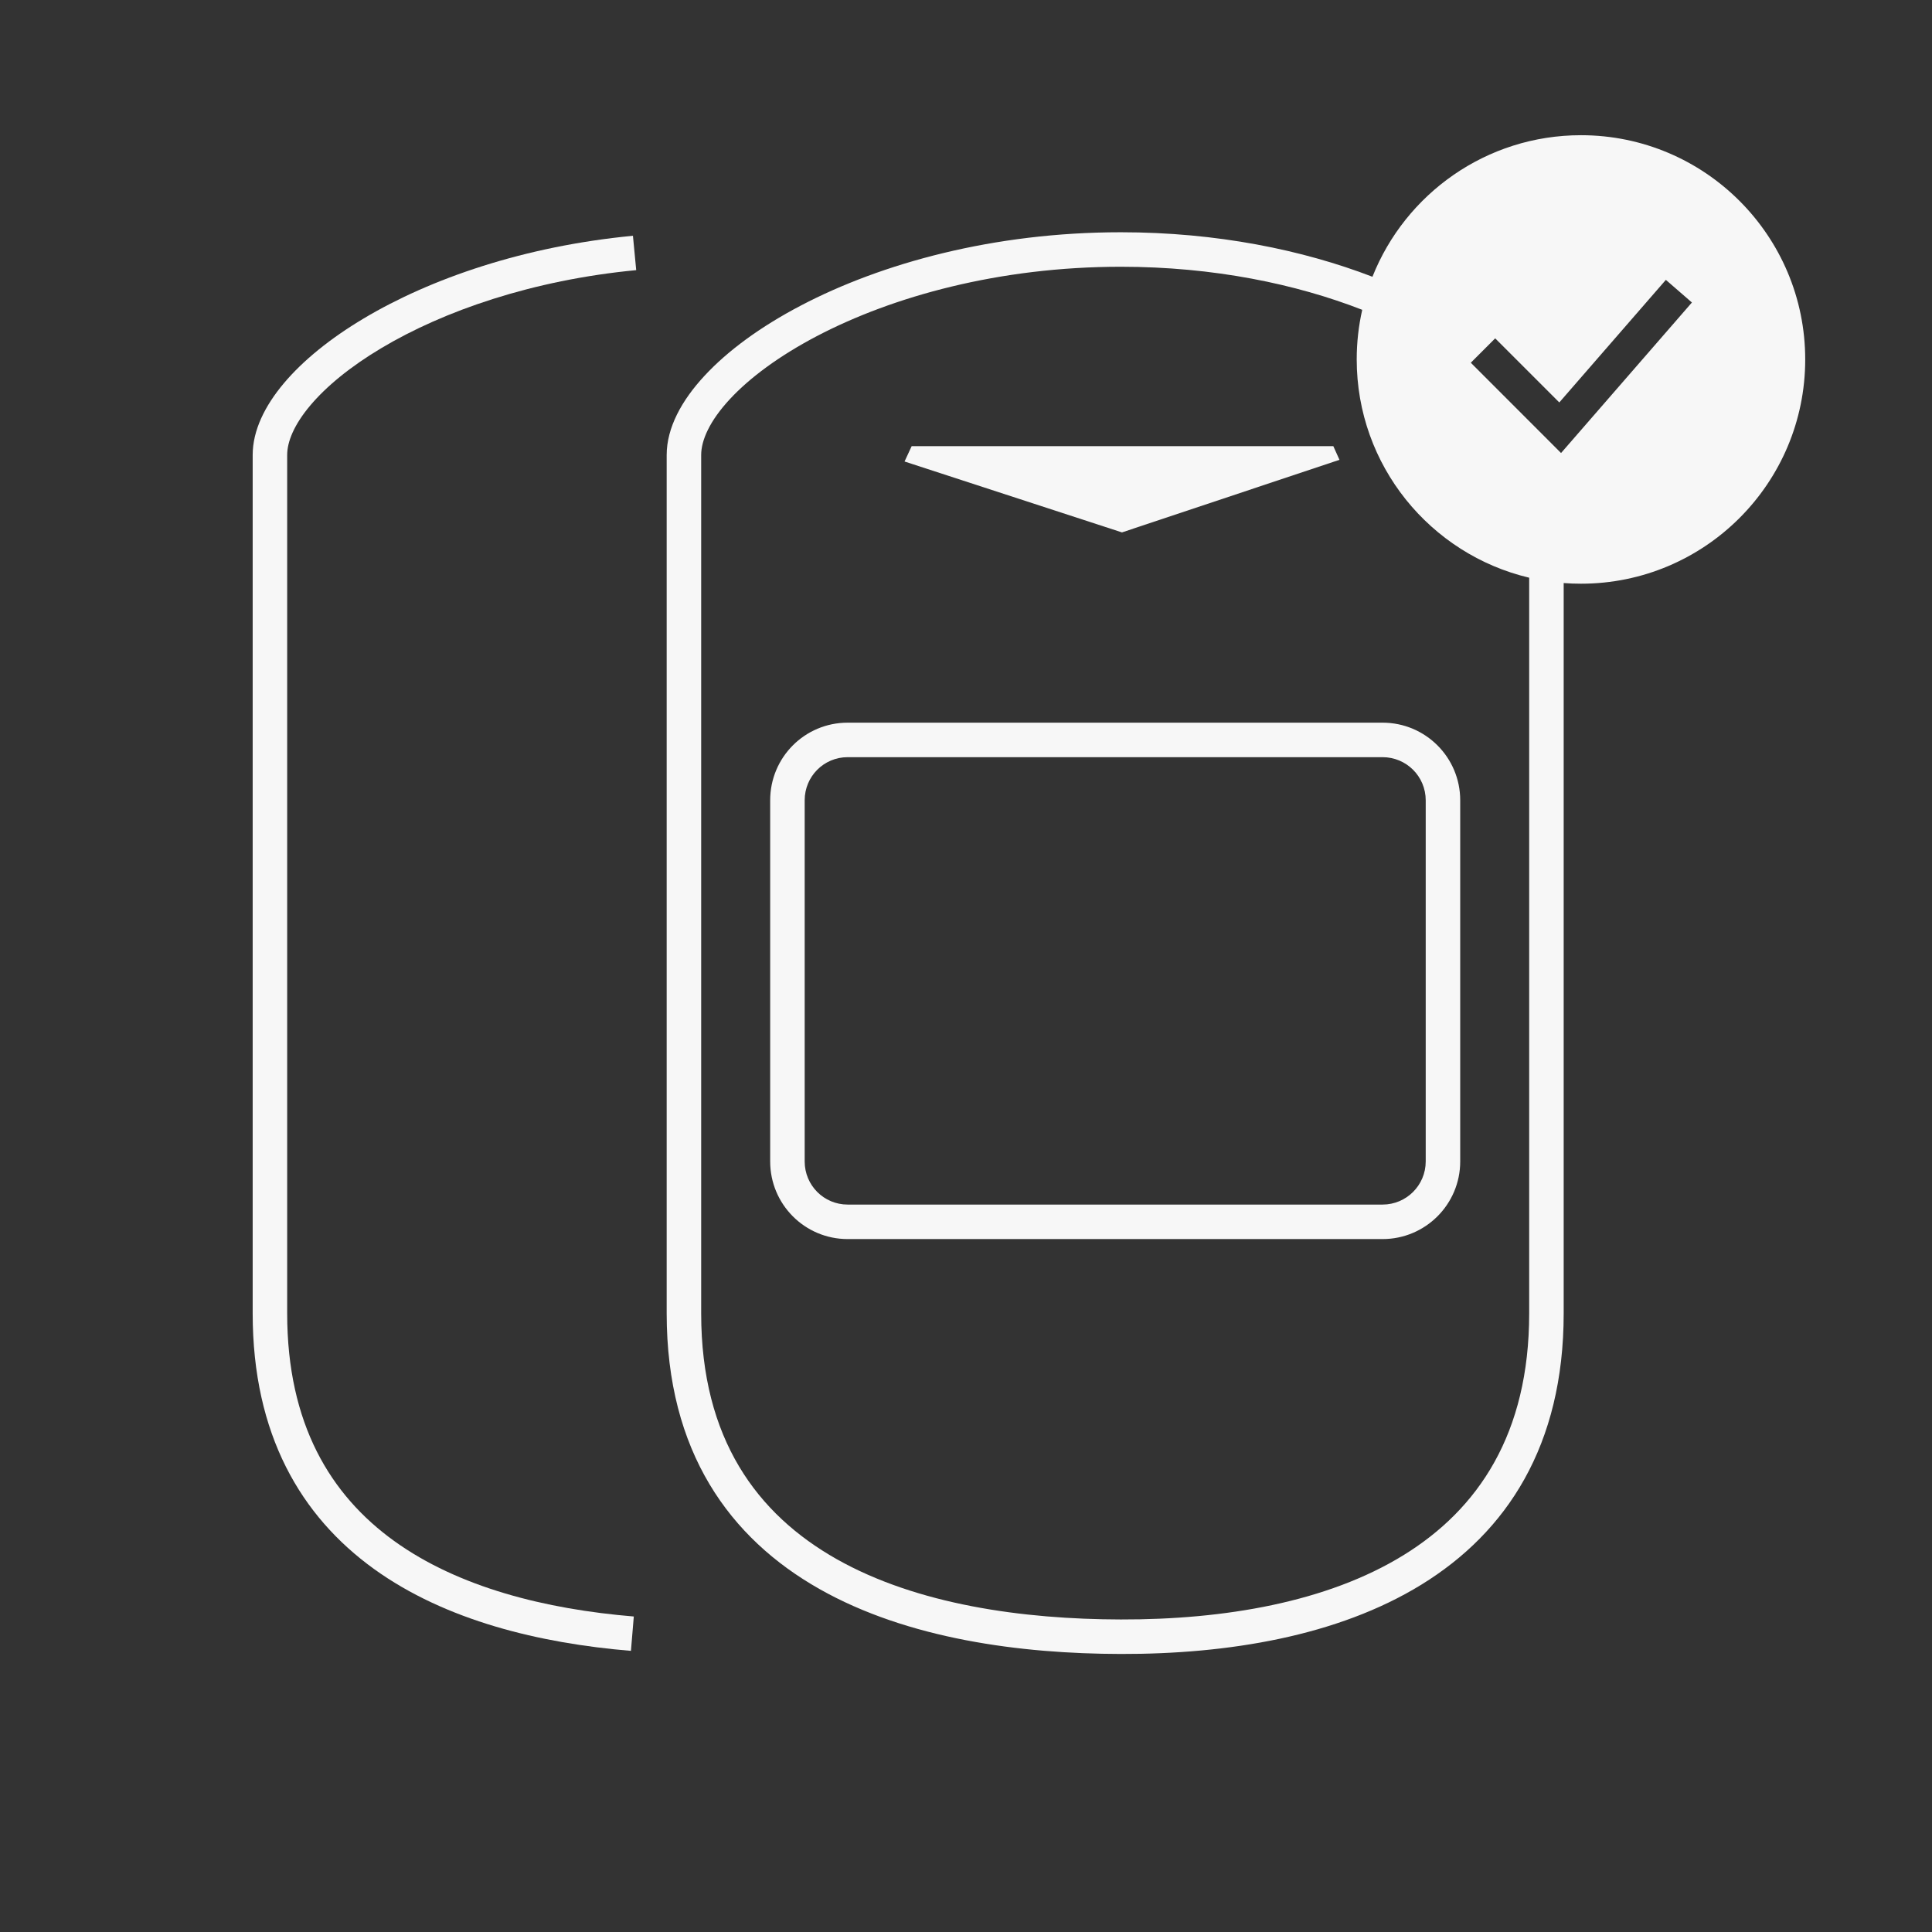
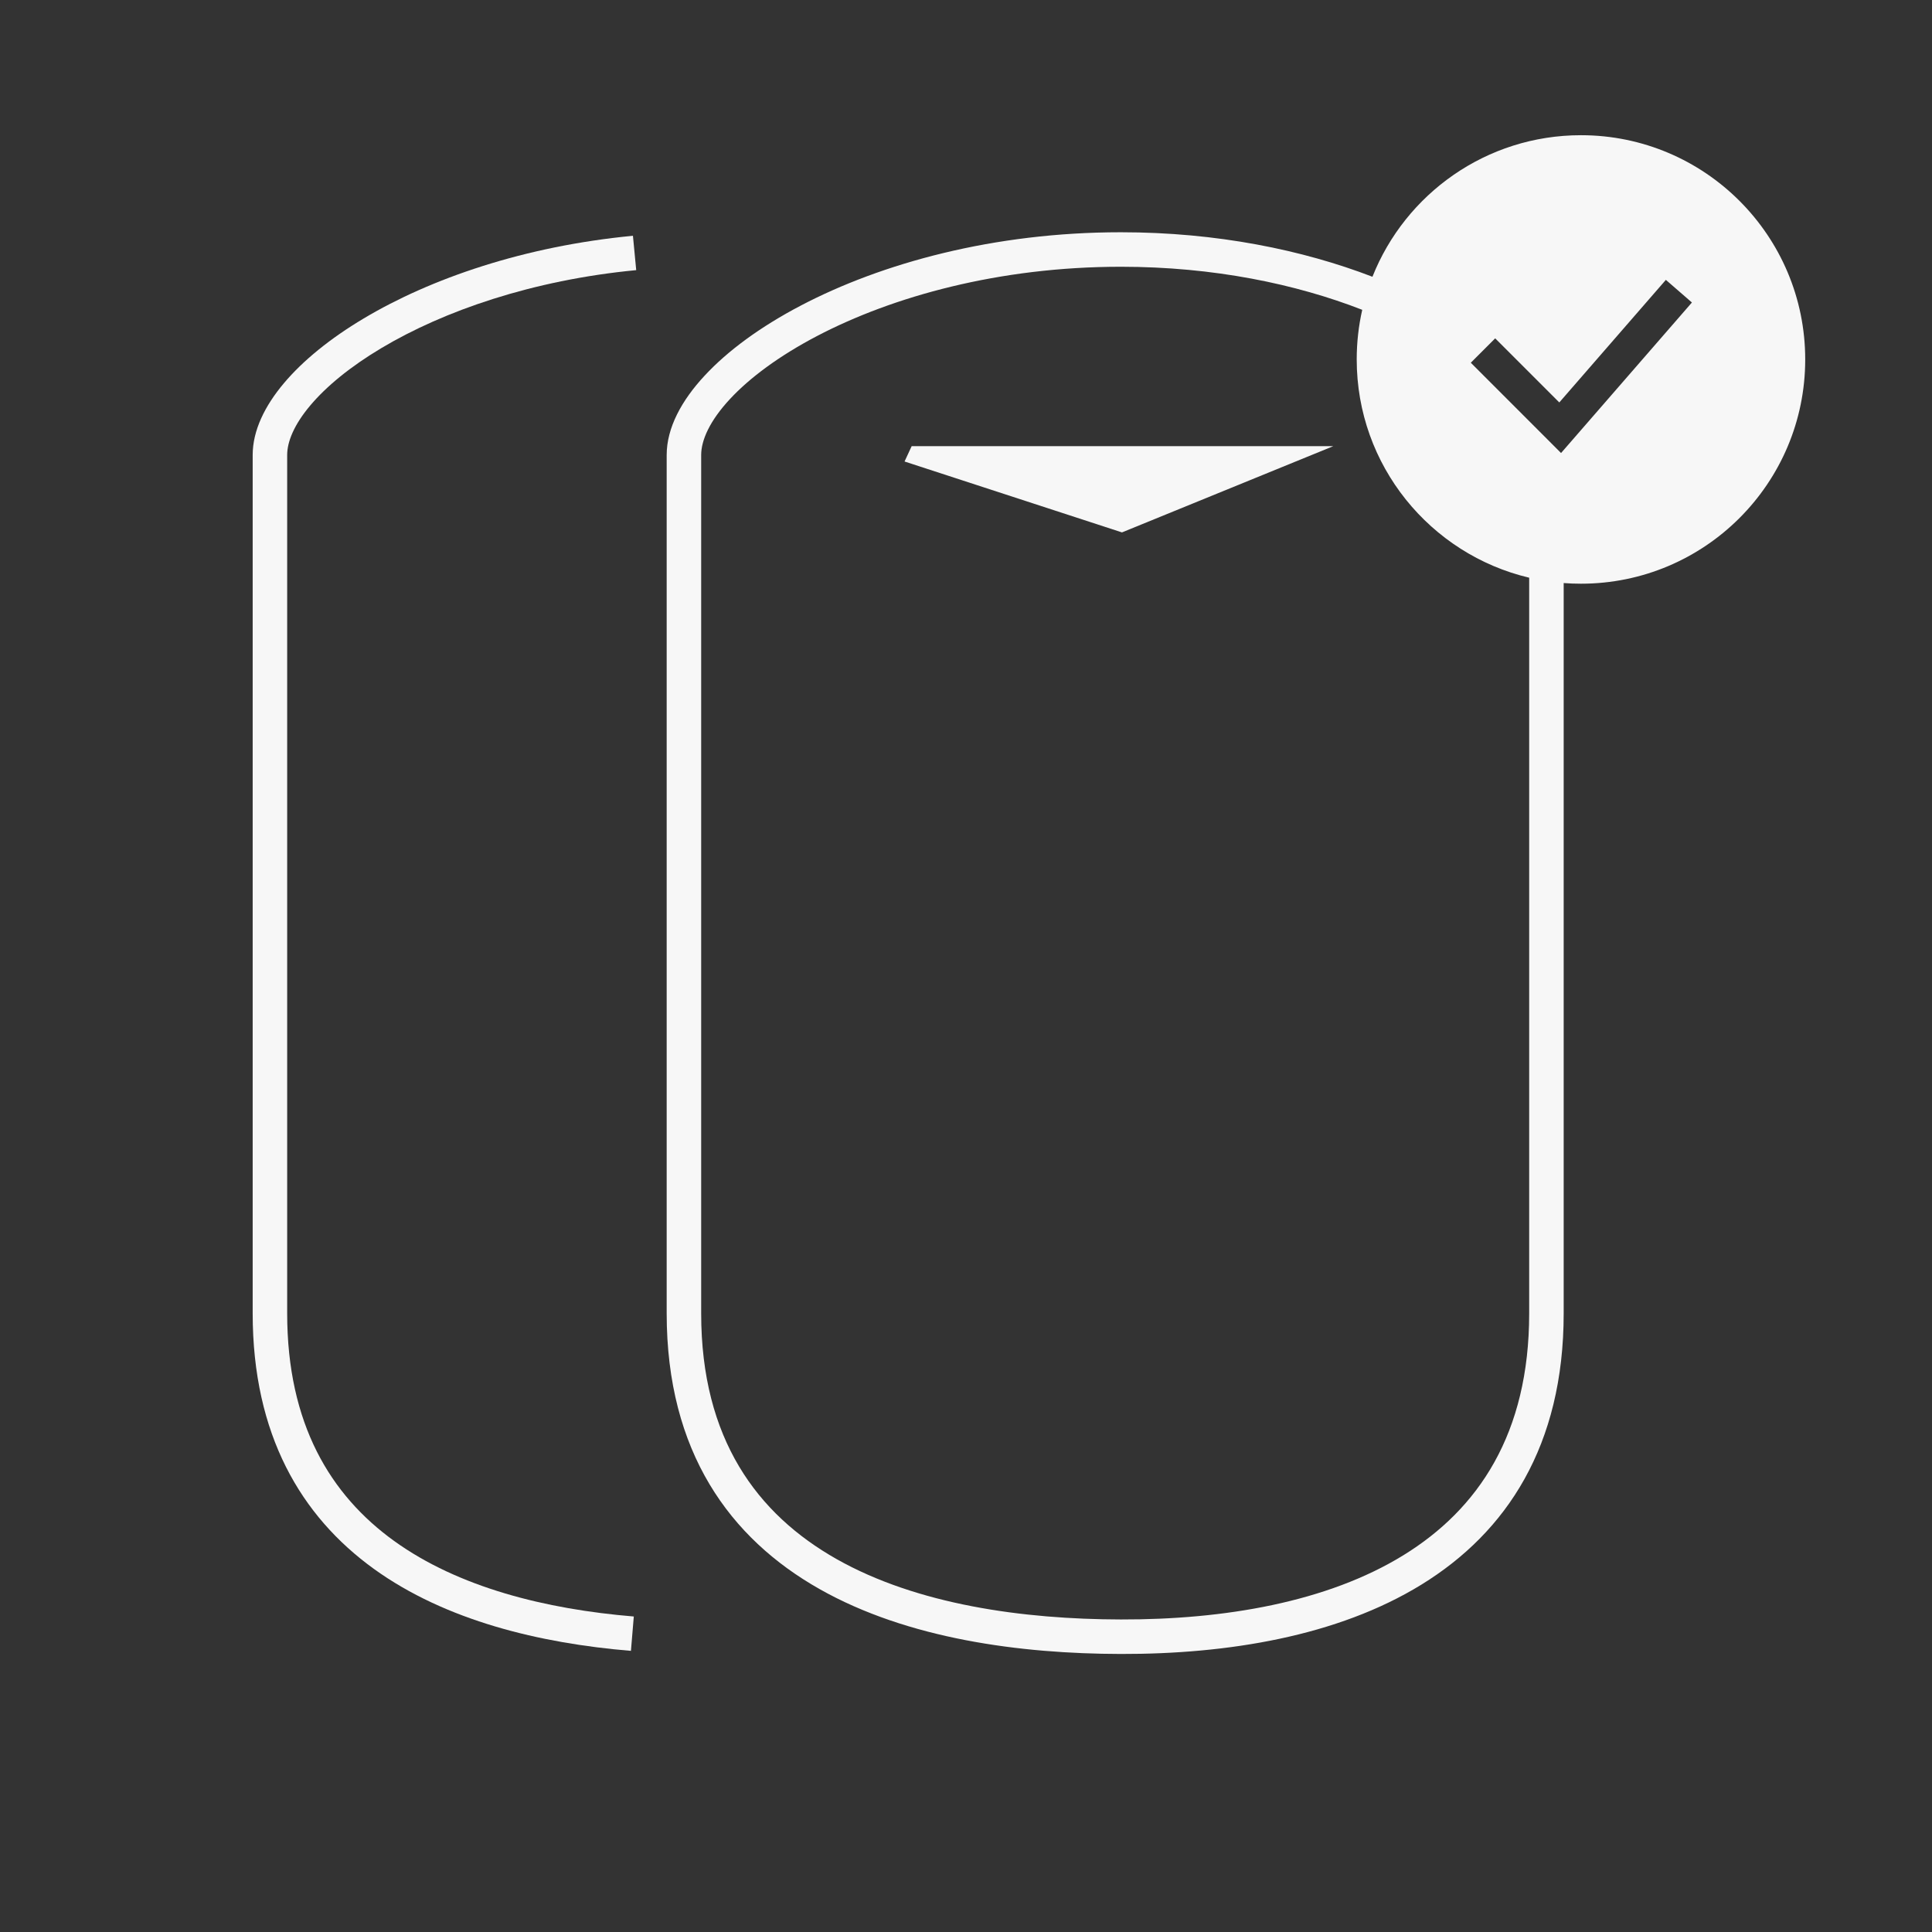
<svg xmlns="http://www.w3.org/2000/svg" width="56" height="56" viewBox="0 0 56 56" fill="none">
  <rect x="0" y="0" width="56" height="56" fill="#333333" stroke="none" />
-   <path fill-rule="evenodd" clip-rule="evenodd" d="M22.324 23.197C22.324 21.954 23.325 20.947 24.57 20.947H40.074C41.318 20.947 42.325 21.953 42.325 23.197V33.665C42.325 34.907 41.318 35.915 40.074 35.915H24.57C23.324 35.915 22.324 34.905 22.324 33.665V23.197ZM24.57 21.947C23.88 21.947 23.324 22.504 23.324 23.197V33.665C23.324 34.357 23.88 34.915 24.57 34.915H40.074C40.766 34.915 41.325 34.355 41.325 33.665V23.197C41.325 22.506 40.766 21.947 40.074 21.947H24.57Z" fill="#F7F7F7" />
-   <path d="M38.647 12.932H26.425L26.219 13.377L32.521 15.432L38.825 13.328L38.647 12.932Z" fill="#F7F7F7" />
+   <path d="M38.647 12.932H26.425L26.219 13.377L32.521 15.432L38.647 12.932Z" fill="#F7F7F7" />
  <path fill-rule="evenodd" clip-rule="evenodd" d="M52.325 10.419C52.325 14.008 49.414 16.919 45.825 16.919C45.656 16.919 45.489 16.913 45.324 16.9V38.07C45.324 41.902 43.673 44.41 41.201 45.931C38.764 47.431 35.573 47.948 32.487 47.941C29.579 47.936 26.311 47.506 23.754 46.059C21.157 44.59 19.324 42.087 19.324 38.07V13.188C19.324 12.399 19.758 11.606 20.421 10.892C21.092 10.167 22.048 9.466 23.216 8.855C25.553 7.631 28.799 6.732 32.488 6.732C35.273 6.732 37.758 7.244 39.781 8.022C40.735 5.619 43.082 3.919 45.825 3.919C49.414 3.919 52.325 6.83 52.325 10.419ZM39.485 8.98C39.38 9.443 39.325 9.924 39.325 10.419C39.325 13.492 41.458 16.067 44.324 16.745V38.07C44.324 41.557 42.851 43.742 40.677 45.08C38.467 46.44 35.49 46.948 32.489 46.941C29.648 46.936 26.583 46.511 24.246 45.189C21.949 43.889 20.324 41.712 20.324 38.07V13.188C20.324 12.761 20.57 12.201 21.154 11.571C21.729 10.951 22.584 10.315 23.68 9.741C25.869 8.595 28.954 7.732 32.488 7.732C35.184 7.732 37.57 8.234 39.485 8.98ZM49.041 8.768L45.248 13.131L42.632 10.514L43.339 9.807L45.197 11.665L48.286 8.112L49.041 8.768Z" fill="#F7F7F7" />
  <path d="M10.543 9.23C12.485 8.072 15.2 7.135 18.346 6.834L18.441 7.83C15.429 8.118 12.859 9.013 11.056 10.089C10.153 10.627 9.457 11.201 8.992 11.754C8.522 12.312 8.324 12.805 8.324 13.188V38.07C8.324 41.273 9.579 43.334 11.422 44.664C13.294 46.014 15.816 46.643 18.371 46.855L18.288 47.851C15.651 47.632 12.92 46.978 10.837 45.475C8.726 43.95 7.324 41.585 7.324 38.07V13.188C7.324 12.476 7.678 11.762 8.227 11.11C8.782 10.45 9.573 9.808 10.543 9.23Z" fill="#F7F7F7" />
</svg>